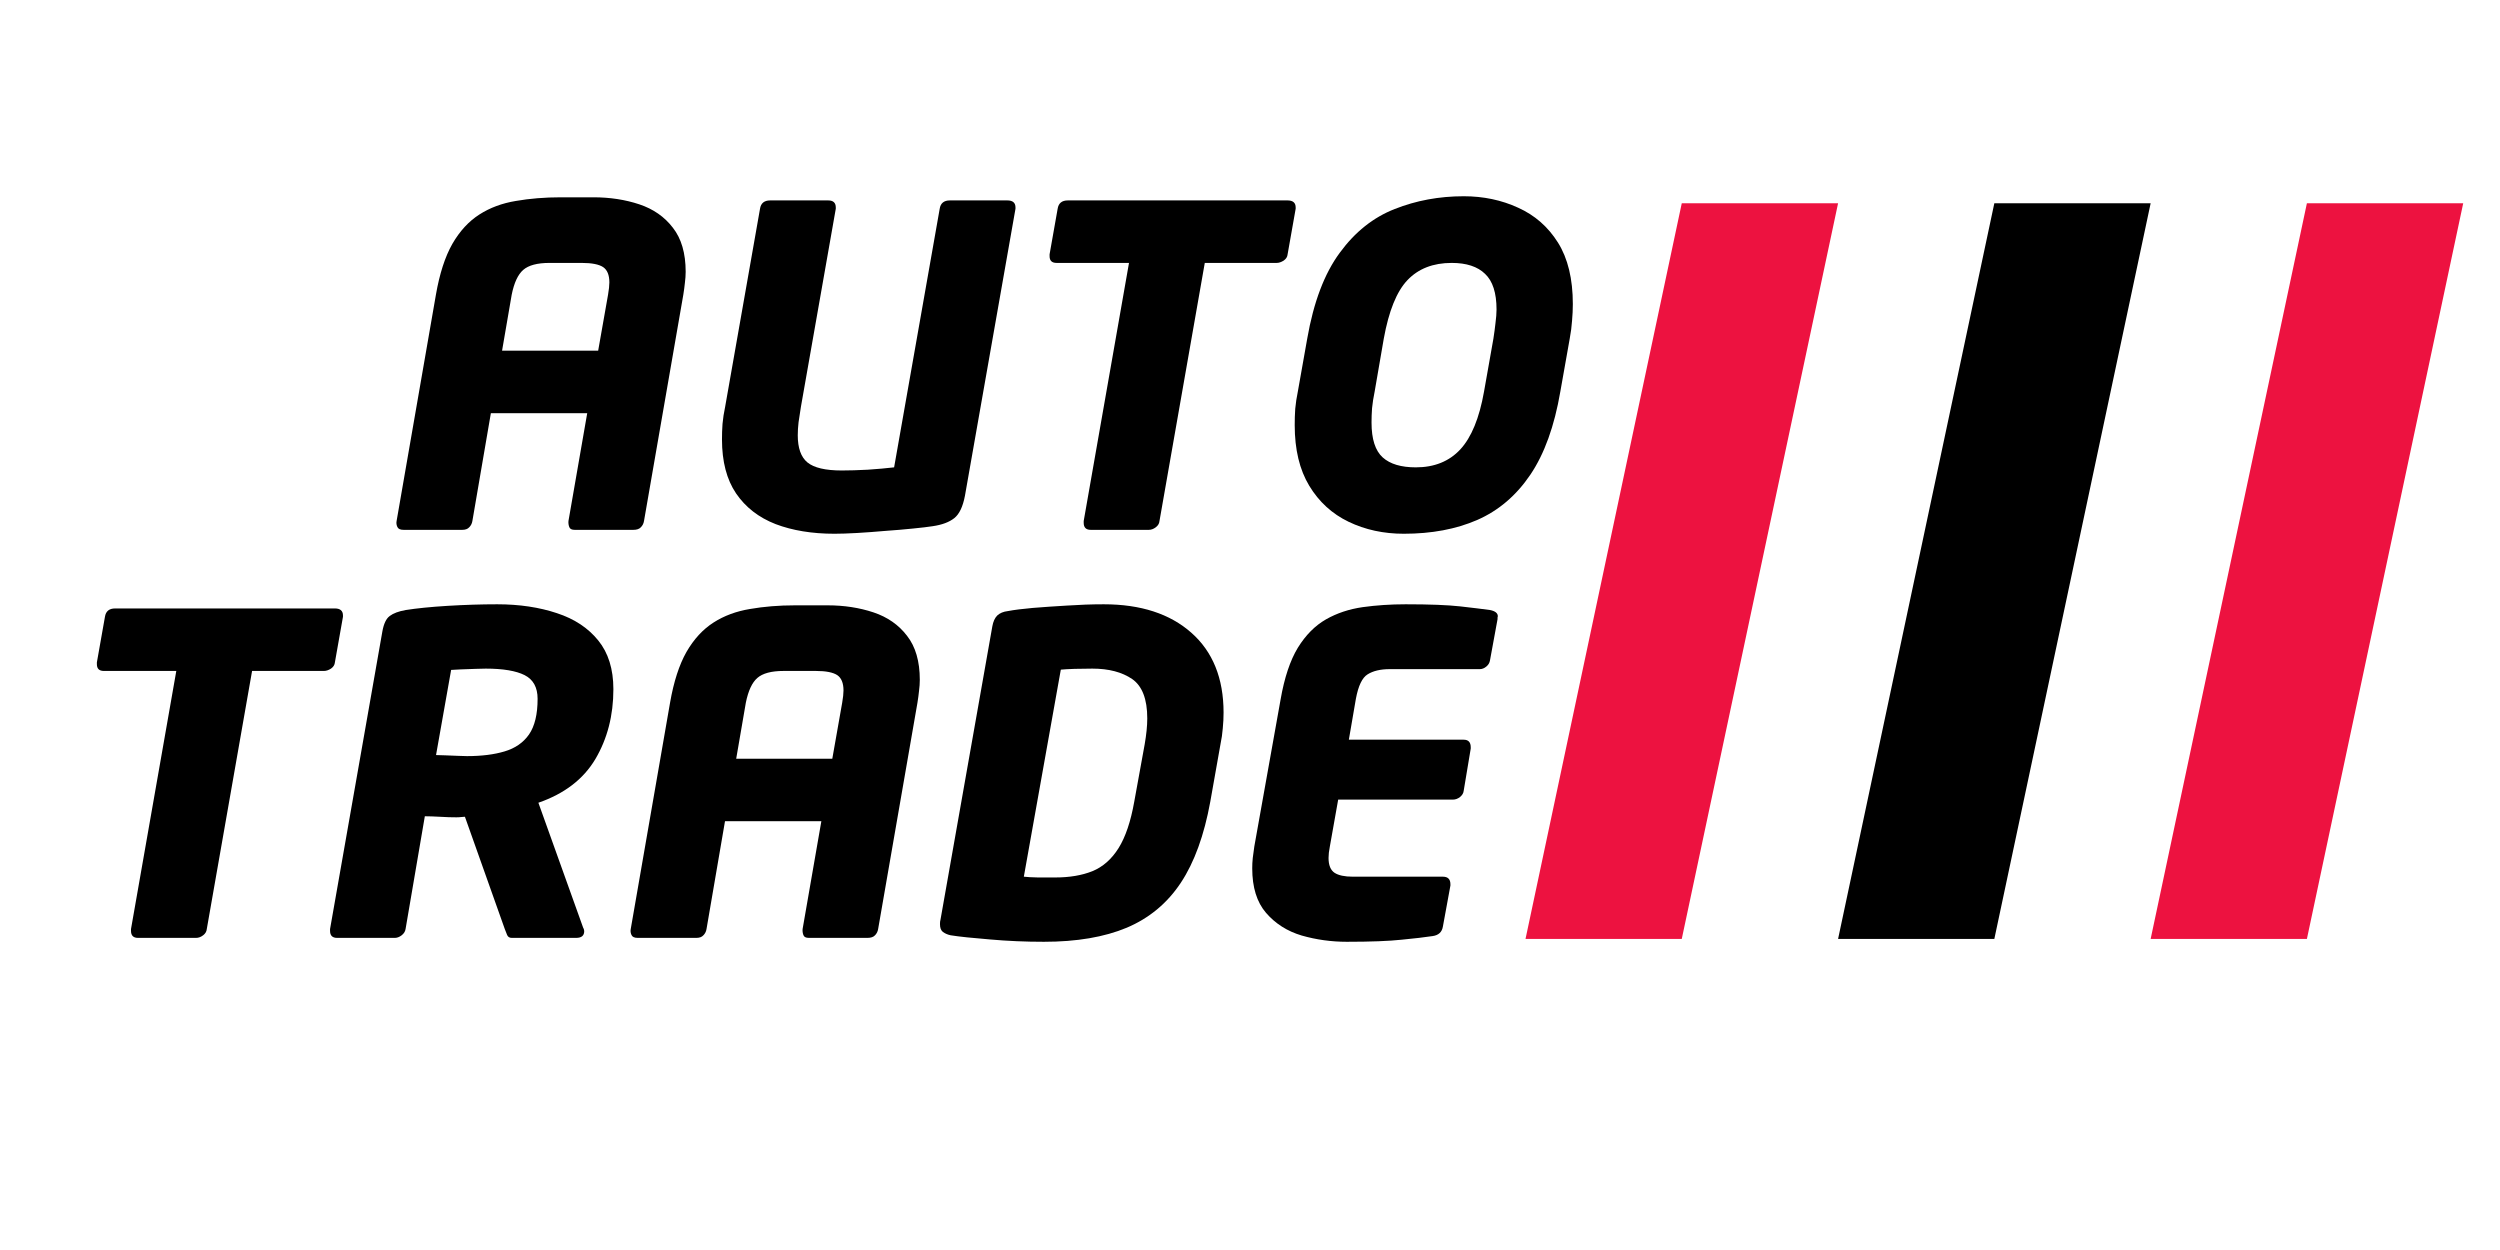
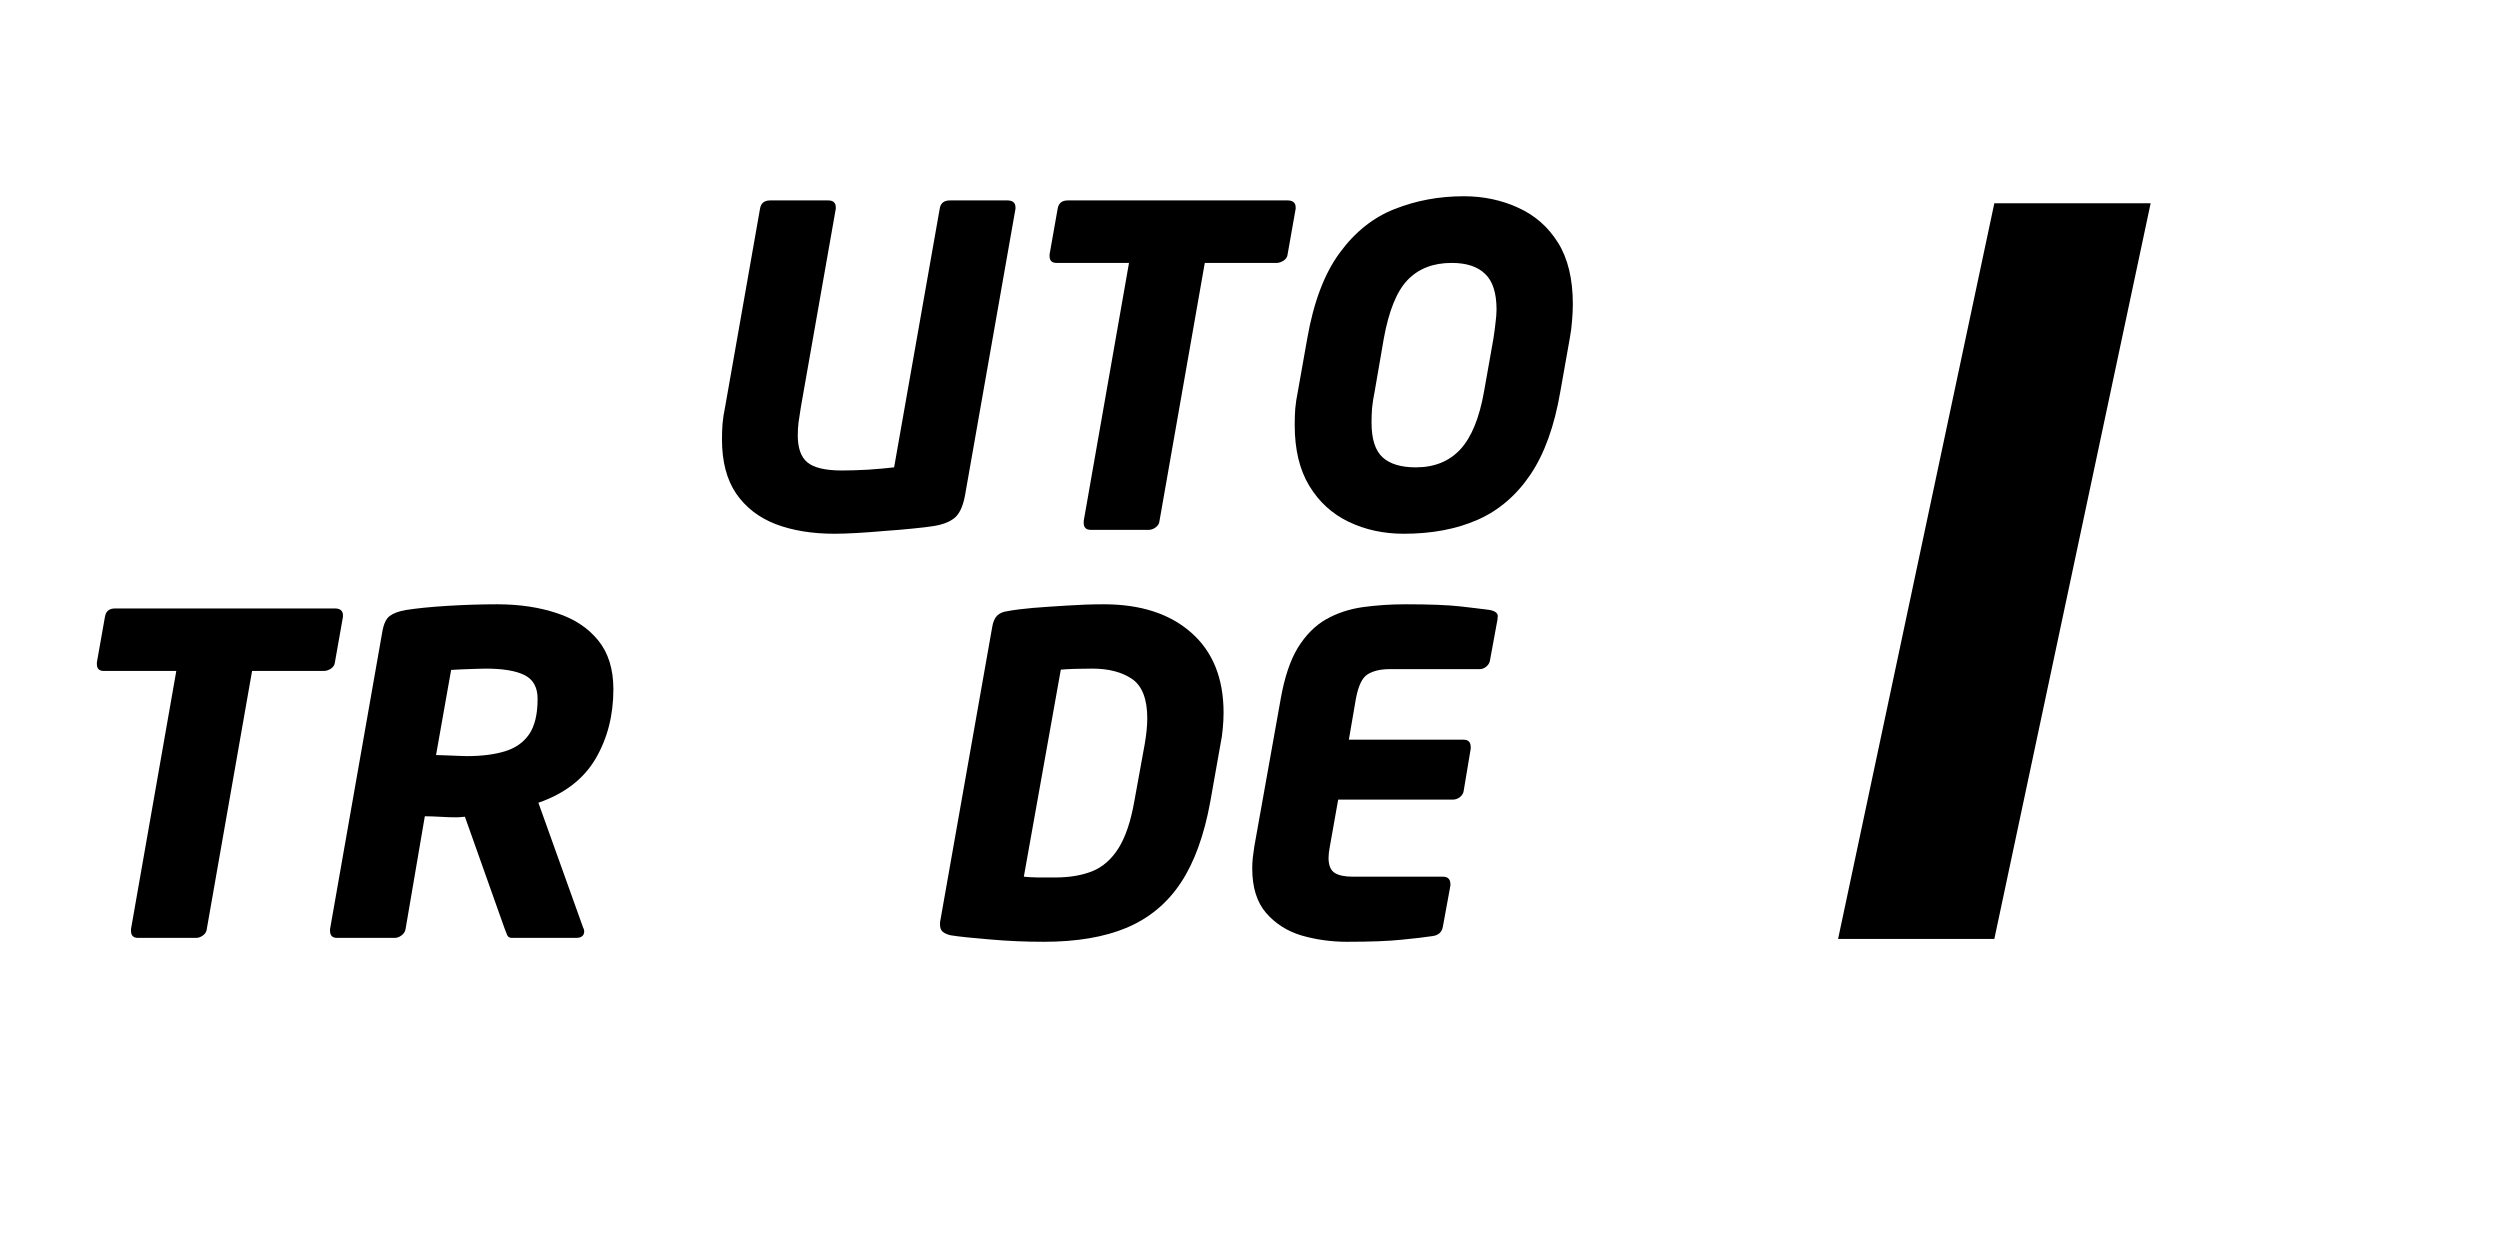
<svg xmlns="http://www.w3.org/2000/svg" width="200" zoomAndPan="magnify" viewBox="0 0 150 75" height="100" preserveAspectRatio="xMidYMid meet" version="1.0">
  <defs>
    <g />
    <clipPath id="1e14ef5bbb">
      <path d="M 129.039 12.195 L 147.793 12.195 L 147.793 56.371 L 129.039 56.371 Z M 129.039 12.195 " clip-rule="nonzero" />
    </clipPath>
    <clipPath id="80efafd67a">
-       <path d="M 138.414 12.195 L 147.793 12.195 L 138.414 56.336 L 129.039 56.336 Z M 138.414 12.195 " clip-rule="nonzero" />
-     </clipPath>
+       </clipPath>
    <clipPath id="45d6689633">
      <path d="M 110.285 12.195 L 129.039 12.195 L 129.039 56.371 L 110.285 56.371 Z M 110.285 12.195 " clip-rule="nonzero" />
    </clipPath>
    <clipPath id="f5934ab21b">
      <path d="M 119.66 12.195 L 129.039 12.195 L 119.66 56.336 L 110.285 56.336 Z M 119.66 12.195 " clip-rule="nonzero" />
    </clipPath>
    <clipPath id="b8743de976">
-       <path d="M 91.531 12.195 L 110.285 12.195 L 110.285 56.371 L 91.531 56.371 Z M 91.531 12.195 " clip-rule="nonzero" />
+       <path d="M 91.531 12.195 L 110.285 12.195 L 110.285 56.371 L 91.531 56.371 Z " clip-rule="nonzero" />
    </clipPath>
    <clipPath id="b3a62e9f9d">
-       <path d="M 100.906 12.195 L 110.285 12.195 L 100.906 56.336 L 91.531 56.336 Z M 100.906 12.195 " clip-rule="nonzero" />
-     </clipPath>
+       </clipPath>
  </defs>
  <g clip-path="url(#1e14ef5bbb)">
    <g clip-path="url(#80efafd67a)">
      <path fill="#ed1240" d="M 129.039 12.195 L 147.793 12.195 L 147.793 56.371 L 129.039 56.371 Z M 129.039 12.195 " fill-opacity="1" fill-rule="nonzero" />
    </g>
  </g>
  <g clip-path="url(#45d6689633)">
    <g clip-path="url(#f5934ab21b)">
      <path fill="#000000" d="M 110.285 12.195 L 129.039 12.195 L 129.039 56.371 L 110.285 56.371 Z M 110.285 12.195 " fill-opacity="1" fill-rule="nonzero" />
    </g>
  </g>
  <g clip-path="url(#b8743de976)">
    <g clip-path="url(#b3a62e9f9d)">
      <path fill="#ed1240" d="M 91.531 12.195 L 110.285 12.195 L 110.285 56.371 L 91.531 56.371 Z M 91.531 12.195 " fill-opacity="1" fill-rule="nonzero" />
    </g>
  </g>
  <g fill="#000000" fill-opacity="1">
    <g transform="translate(2.219, 56.273)">
      <g>
        <path d="M 18.359 -19.344 C 18.359 -19.32 18.359 -19.305 18.359 -19.297 C 18.359 -19.297 18.359 -19.285 18.359 -19.266 L 17.875 -16.531 C 17.863 -16.383 17.785 -16.258 17.641 -16.156 C 17.492 -16.062 17.352 -16.016 17.219 -16.016 L 12.906 -16.016 L 10.188 -0.531 C 10.176 -0.383 10.102 -0.258 9.969 -0.156 C 9.832 -0.051 9.691 0 9.547 0 L 6.062 0 C 5.781 0 5.641 -0.141 5.641 -0.422 C 5.641 -0.461 5.641 -0.484 5.641 -0.484 C 5.641 -0.492 5.641 -0.508 5.641 -0.531 L 8.359 -16.016 L 4.016 -16.016 C 3.734 -16.016 3.594 -16.148 3.594 -16.422 C 3.594 -16.453 3.594 -16.473 3.594 -16.484 C 3.594 -16.492 3.594 -16.508 3.594 -16.531 L 4.078 -19.266 C 4.129 -19.598 4.332 -19.766 4.688 -19.766 L 17.875 -19.766 C 18.195 -19.766 18.359 -19.625 18.359 -19.344 Z M 18.359 -19.344 " />
      </g>
    </g>
  </g>
  <g fill="#000000" fill-opacity="1">
    <g transform="translate(17.834, 56.273)">
      <g>
        <path d="M 18.969 -14.922 C 18.969 -13.348 18.609 -11.953 17.891 -10.734 C 17.172 -9.523 16.031 -8.648 14.469 -8.109 L 17.156 -0.609 C 17.176 -0.578 17.191 -0.539 17.203 -0.5 C 17.211 -0.469 17.219 -0.438 17.219 -0.406 C 17.219 -0.133 17.055 0 16.734 0 L 12.875 0 C 12.738 0 12.645 -0.055 12.594 -0.172 C 12.551 -0.285 12.504 -0.406 12.453 -0.531 L 10.062 -7.266 C 10.062 -7.266 10.051 -7.266 10.031 -7.266 C 9.977 -7.266 9.91 -7.258 9.828 -7.25 C 9.754 -7.238 9.66 -7.234 9.547 -7.234 C 9.266 -7.234 8.941 -7.242 8.578 -7.266 C 8.211 -7.285 7.906 -7.297 7.656 -7.297 L 6.5 -0.531 C 6.477 -0.383 6.398 -0.258 6.266 -0.156 C 6.129 -0.051 5.992 0 5.859 0 L 2.391 0 C 2.109 0 1.969 -0.141 1.969 -0.422 C 1.969 -0.441 1.969 -0.457 1.969 -0.469 C 1.969 -0.477 1.969 -0.488 1.969 -0.5 L 1.969 -0.531 L 5.109 -18.391 C 5.191 -18.848 5.336 -19.156 5.547 -19.312 C 5.766 -19.477 6.086 -19.598 6.516 -19.672 C 7.16 -19.773 7.992 -19.859 9.016 -19.922 C 10.047 -19.984 11.039 -20.016 12 -20.016 C 13.332 -20.016 14.523 -19.836 15.578 -19.484 C 16.629 -19.141 17.457 -18.594 18.062 -17.844 C 18.664 -17.102 18.969 -16.129 18.969 -14.922 Z M 14.422 -14.344 C 14.422 -15.031 14.16 -15.504 13.641 -15.766 C 13.129 -16.023 12.352 -16.156 11.312 -16.156 C 11.188 -16.156 10.977 -16.148 10.688 -16.141 C 10.395 -16.129 10.102 -16.117 9.812 -16.109 C 9.531 -16.098 9.336 -16.086 9.234 -16.078 L 8.328 -10.969 C 8.43 -10.969 8.613 -10.961 8.875 -10.953 C 9.133 -10.941 9.395 -10.93 9.656 -10.922 C 9.926 -10.91 10.102 -10.906 10.188 -10.906 C 11.062 -10.906 11.812 -11 12.438 -11.188 C 13.07 -11.375 13.562 -11.711 13.906 -12.203 C 14.25 -12.703 14.422 -13.414 14.422 -14.344 Z M 14.422 -14.344 " />
      </g>
    </g>
  </g>
  <g fill="#000000" fill-opacity="1">
    <g transform="translate(35.922, 56.273)">
      <g>
-         <path d="M 19.266 -15.484 C 19.266 -15.273 19.25 -15.051 19.219 -14.812 C 19.195 -14.582 19.164 -14.348 19.125 -14.109 L 16.766 -0.531 C 16.742 -0.383 16.68 -0.258 16.578 -0.156 C 16.484 -0.051 16.332 0 16.125 0 L 12.609 0 C 12.43 0 12.32 -0.055 12.281 -0.172 C 12.238 -0.285 12.223 -0.406 12.234 -0.531 L 13.359 -7 L 7.578 -7 L 6.469 -0.531 C 6.445 -0.383 6.383 -0.258 6.281 -0.156 C 6.188 -0.051 6.047 0 5.859 0 L 2.344 0 C 2.145 0 2.02 -0.055 1.969 -0.172 C 1.914 -0.285 1.898 -0.406 1.922 -0.531 L 4.281 -14.109 C 4.5 -15.367 4.828 -16.383 5.266 -17.156 C 5.711 -17.926 6.254 -18.516 6.891 -18.922 C 7.523 -19.328 8.254 -19.598 9.078 -19.734 C 9.91 -19.879 10.812 -19.953 11.781 -19.953 L 13.734 -19.953 C 14.723 -19.953 15.641 -19.812 16.484 -19.531 C 17.328 -19.25 18 -18.781 18.5 -18.125 C 19.008 -17.477 19.266 -16.598 19.266 -15.484 Z M 14.688 -14.844 C 14.688 -15.289 14.562 -15.598 14.312 -15.766 C 14.062 -15.93 13.633 -16.016 13.031 -16.016 L 11.094 -16.016 C 10.363 -16.016 9.836 -15.875 9.516 -15.594 C 9.203 -15.32 8.973 -14.828 8.828 -14.109 L 8.25 -10.75 L 14.016 -10.75 L 14.609 -14.109 C 14.66 -14.41 14.688 -14.656 14.688 -14.844 Z M 14.688 -14.844 " />
-       </g>
+         </g>
    </g>
  </g>
  <g fill="#000000" fill-opacity="1">
    <g transform="translate(54.383, 56.273)">
      <g>
        <path d="M 19.031 -13.516 C 19.031 -13.211 19.016 -12.898 18.984 -12.578 C 18.961 -12.266 18.914 -11.941 18.844 -11.609 L 18.234 -8.172 C 17.867 -6.16 17.281 -4.539 16.469 -3.312 C 15.656 -2.082 14.57 -1.18 13.219 -0.609 C 11.875 -0.047 10.219 0.234 8.25 0.234 C 7.145 0.234 6.066 0.188 5.016 0.094 C 3.973 0.008 3.188 -0.07 2.656 -0.156 C 2.469 -0.195 2.312 -0.266 2.188 -0.359 C 2.07 -0.453 2.016 -0.609 2.016 -0.828 C 2.016 -0.93 2.023 -1.02 2.047 -1.094 L 5.156 -18.688 C 5.207 -18.977 5.305 -19.195 5.453 -19.344 C 5.609 -19.488 5.82 -19.578 6.094 -19.609 C 6.469 -19.68 6.961 -19.742 7.578 -19.797 C 8.203 -19.848 8.883 -19.895 9.625 -19.938 C 10.375 -19.988 11.113 -20.016 11.844 -20.016 C 14.062 -20.016 15.812 -19.445 17.094 -18.312 C 18.383 -17.176 19.031 -15.578 19.031 -13.516 Z M 14.453 -13.172 C 14.453 -14.328 14.148 -15.113 13.547 -15.531 C 12.941 -15.945 12.145 -16.156 11.156 -16.156 C 10.812 -16.156 10.457 -16.148 10.094 -16.141 C 9.727 -16.129 9.453 -16.113 9.266 -16.094 L 7.047 -3.672 C 7.242 -3.648 7.523 -3.633 7.891 -3.625 C 8.254 -3.625 8.602 -3.625 8.938 -3.625 C 9.789 -3.625 10.531 -3.75 11.156 -4 C 11.789 -4.258 12.316 -4.723 12.734 -5.391 C 13.148 -6.055 13.461 -6.984 13.672 -8.172 L 14.297 -11.609 C 14.398 -12.191 14.453 -12.711 14.453 -13.172 Z M 14.453 -13.172 " />
      </g>
    </g>
  </g>
  <g fill="#000000" fill-opacity="1">
    <g transform="translate(72.525, 56.273)">
      <g>
        <path d="M 17.344 -19.297 C 17.344 -19.273 17.336 -19.25 17.328 -19.219 C 17.328 -19.195 17.328 -19.164 17.328 -19.125 L 16.875 -16.656 C 16.852 -16.508 16.781 -16.383 16.656 -16.281 C 16.531 -16.176 16.398 -16.125 16.266 -16.125 L 10.859 -16.125 C 10.305 -16.125 9.863 -16.02 9.531 -15.812 C 9.207 -15.613 8.973 -15.125 8.828 -14.344 L 8.406 -11.891 L 15.297 -11.891 C 15.578 -11.891 15.719 -11.738 15.719 -11.438 C 15.719 -11.426 15.719 -11.414 15.719 -11.406 C 15.719 -11.395 15.719 -11.379 15.719 -11.359 L 15.297 -8.828 C 15.285 -8.691 15.211 -8.566 15.078 -8.453 C 14.941 -8.348 14.801 -8.297 14.656 -8.297 L 7.766 -8.297 L 7.266 -5.484 C 7.211 -5.211 7.188 -4.984 7.188 -4.797 C 7.188 -4.367 7.305 -4.07 7.547 -3.906 C 7.785 -3.75 8.148 -3.672 8.641 -3.672 L 14.047 -3.672 C 14.348 -3.672 14.5 -3.52 14.5 -3.219 C 14.5 -3.195 14.5 -3.18 14.5 -3.172 C 14.5 -3.172 14.5 -3.16 14.5 -3.141 L 14.047 -0.672 C 13.992 -0.348 13.789 -0.16 13.438 -0.109 C 12.957 -0.035 12.336 0.035 11.578 0.109 C 10.816 0.191 9.719 0.234 8.281 0.234 C 7.352 0.234 6.453 0.109 5.578 -0.141 C 4.711 -0.398 4 -0.852 3.438 -1.5 C 2.883 -2.145 2.609 -3.035 2.609 -4.172 C 2.609 -4.367 2.617 -4.578 2.641 -4.797 C 2.672 -5.023 2.703 -5.254 2.734 -5.484 L 4.312 -14.312 C 4.539 -15.613 4.883 -16.645 5.344 -17.406 C 5.812 -18.164 6.375 -18.734 7.031 -19.109 C 7.688 -19.484 8.422 -19.727 9.234 -19.844 C 10.047 -19.957 10.906 -20.016 11.812 -20.016 C 13.25 -20.016 14.336 -19.973 15.078 -19.891 C 15.828 -19.805 16.426 -19.734 16.875 -19.672 C 17.188 -19.609 17.344 -19.484 17.344 -19.297 Z M 17.344 -19.297 " />
      </g>
    </g>
  </g>
  <g fill="#000000" fill-opacity="1">
    <g transform="translate(21.874, 31.791)">
      <g>
-         <path d="M 19.266 -15.484 C 19.266 -15.273 19.25 -15.051 19.219 -14.812 C 19.195 -14.582 19.164 -14.348 19.125 -14.109 L 16.766 -0.531 C 16.742 -0.383 16.68 -0.258 16.578 -0.156 C 16.484 -0.051 16.332 0 16.125 0 L 12.609 0 C 12.43 0 12.32 -0.055 12.281 -0.172 C 12.238 -0.285 12.223 -0.406 12.234 -0.531 L 13.359 -7 L 7.578 -7 L 6.469 -0.531 C 6.445 -0.383 6.383 -0.258 6.281 -0.156 C 6.188 -0.051 6.047 0 5.859 0 L 2.344 0 C 2.145 0 2.02 -0.055 1.969 -0.172 C 1.914 -0.285 1.898 -0.406 1.922 -0.531 L 4.281 -14.109 C 4.5 -15.367 4.828 -16.383 5.266 -17.156 C 5.711 -17.926 6.254 -18.516 6.891 -18.922 C 7.523 -19.328 8.254 -19.598 9.078 -19.734 C 9.91 -19.879 10.812 -19.953 11.781 -19.953 L 13.734 -19.953 C 14.723 -19.953 15.641 -19.812 16.484 -19.531 C 17.328 -19.25 18 -18.781 18.5 -18.125 C 19.008 -17.477 19.266 -16.598 19.266 -15.484 Z M 14.688 -14.844 C 14.688 -15.289 14.562 -15.598 14.312 -15.766 C 14.062 -15.93 13.633 -16.016 13.031 -16.016 L 11.094 -16.016 C 10.363 -16.016 9.836 -15.875 9.516 -15.594 C 9.203 -15.32 8.973 -14.828 8.828 -14.109 L 8.25 -10.75 L 14.016 -10.75 L 14.609 -14.109 C 14.66 -14.41 14.688 -14.656 14.688 -14.844 Z M 14.688 -14.844 " />
-       </g>
+         </g>
    </g>
  </g>
  <g fill="#000000" fill-opacity="1">
    <g transform="translate(40.335, 31.791)">
      <g>
        <path d="M 20.594 -19.344 C 20.594 -19.32 20.594 -19.305 20.594 -19.297 C 20.594 -19.297 20.594 -19.285 20.594 -19.266 L 17.562 -2.047 C 17.438 -1.391 17.223 -0.941 16.922 -0.703 C 16.617 -0.461 16.188 -0.301 15.625 -0.219 C 15.352 -0.176 14.957 -0.129 14.438 -0.078 C 13.926 -0.023 13.379 0.02 12.797 0.062 C 12.211 0.113 11.645 0.156 11.094 0.188 C 10.539 0.219 10.086 0.234 9.734 0.234 C 8.391 0.234 7.211 0.039 6.203 -0.344 C 5.191 -0.738 4.398 -1.352 3.828 -2.188 C 3.266 -3.02 2.984 -4.098 2.984 -5.422 C 2.984 -5.723 2.992 -6.035 3.016 -6.359 C 3.047 -6.691 3.098 -7.031 3.172 -7.375 L 5.266 -19.266 C 5.316 -19.598 5.52 -19.766 5.875 -19.766 L 9.359 -19.766 C 9.66 -19.766 9.812 -19.625 9.812 -19.344 C 9.812 -19.32 9.812 -19.305 9.812 -19.297 C 9.812 -19.297 9.812 -19.285 9.812 -19.266 L 7.719 -7.375 C 7.664 -7.031 7.617 -6.723 7.578 -6.453 C 7.547 -6.18 7.531 -5.922 7.531 -5.672 C 7.531 -4.91 7.723 -4.367 8.109 -4.047 C 8.504 -3.723 9.191 -3.562 10.172 -3.562 C 10.629 -3.562 11.148 -3.578 11.734 -3.609 C 12.316 -3.648 12.844 -3.695 13.312 -3.75 L 16.047 -19.266 C 16.098 -19.598 16.301 -19.766 16.656 -19.766 L 20.109 -19.766 C 20.43 -19.766 20.594 -19.625 20.594 -19.344 Z M 20.594 -19.344 " />
      </g>
    </g>
  </g>
  <g fill="#000000" fill-opacity="1">
    <g transform="translate(59.381, 31.791)">
      <g>
        <path d="M 18.359 -19.344 C 18.359 -19.32 18.359 -19.305 18.359 -19.297 C 18.359 -19.297 18.359 -19.285 18.359 -19.266 L 17.875 -16.531 C 17.863 -16.383 17.785 -16.258 17.641 -16.156 C 17.492 -16.062 17.352 -16.016 17.219 -16.016 L 12.906 -16.016 L 10.188 -0.531 C 10.176 -0.383 10.102 -0.258 9.969 -0.156 C 9.832 -0.051 9.691 0 9.547 0 L 6.062 0 C 5.781 0 5.641 -0.141 5.641 -0.422 C 5.641 -0.461 5.641 -0.484 5.641 -0.484 C 5.641 -0.492 5.641 -0.508 5.641 -0.531 L 8.359 -16.016 L 4.016 -16.016 C 3.734 -16.016 3.594 -16.148 3.594 -16.422 C 3.594 -16.453 3.594 -16.473 3.594 -16.484 C 3.594 -16.492 3.594 -16.508 3.594 -16.531 L 4.078 -19.266 C 4.129 -19.598 4.332 -19.766 4.688 -19.766 L 17.875 -19.766 C 18.195 -19.766 18.359 -19.625 18.359 -19.344 Z M 18.359 -19.344 " />
      </g>
    </g>
  </g>
  <g fill="#000000" fill-opacity="1">
    <g transform="translate(74.995, 31.791)">
      <g>
        <path d="M 19.375 -13.547 C 19.375 -13.223 19.359 -12.891 19.328 -12.547 C 19.305 -12.203 19.258 -11.844 19.188 -11.469 L 18.625 -8.297 C 18.27 -6.223 17.672 -4.562 16.828 -3.312 C 15.984 -2.062 14.922 -1.156 13.641 -0.594 C 12.367 -0.039 10.898 0.234 9.234 0.234 C 8.023 0.234 6.922 -0.004 5.922 -0.484 C 4.93 -0.961 4.145 -1.68 3.562 -2.641 C 2.977 -3.609 2.688 -4.82 2.688 -6.281 C 2.688 -6.602 2.695 -6.93 2.719 -7.266 C 2.75 -7.598 2.801 -7.941 2.875 -8.297 L 3.438 -11.469 C 3.82 -13.664 4.473 -15.383 5.391 -16.625 C 6.305 -17.875 7.406 -18.75 8.688 -19.25 C 9.969 -19.758 11.348 -20.016 12.828 -20.016 C 14.016 -20.016 15.102 -19.785 16.094 -19.328 C 17.094 -18.879 17.891 -18.18 18.484 -17.234 C 19.078 -16.285 19.375 -15.055 19.375 -13.547 Z M 14.797 -13.219 C 14.797 -14.219 14.566 -14.93 14.109 -15.359 C 13.66 -15.797 12.992 -16.016 12.109 -16.016 C 10.992 -16.016 10.109 -15.672 9.453 -14.984 C 8.805 -14.305 8.332 -13.133 8.031 -11.469 L 7.484 -8.297 C 7.41 -7.941 7.359 -7.609 7.328 -7.297 C 7.305 -6.992 7.297 -6.707 7.297 -6.438 C 7.297 -5.445 7.52 -4.75 7.969 -4.344 C 8.414 -3.945 9.078 -3.75 9.953 -3.75 C 11.066 -3.75 11.957 -4.109 12.625 -4.828 C 13.289 -5.547 13.766 -6.703 14.047 -8.297 L 14.609 -11.469 C 14.66 -11.801 14.703 -12.113 14.734 -12.406 C 14.773 -12.707 14.797 -12.977 14.797 -13.219 Z M 14.797 -13.219 " />
      </g>
    </g>
  </g>
</svg>